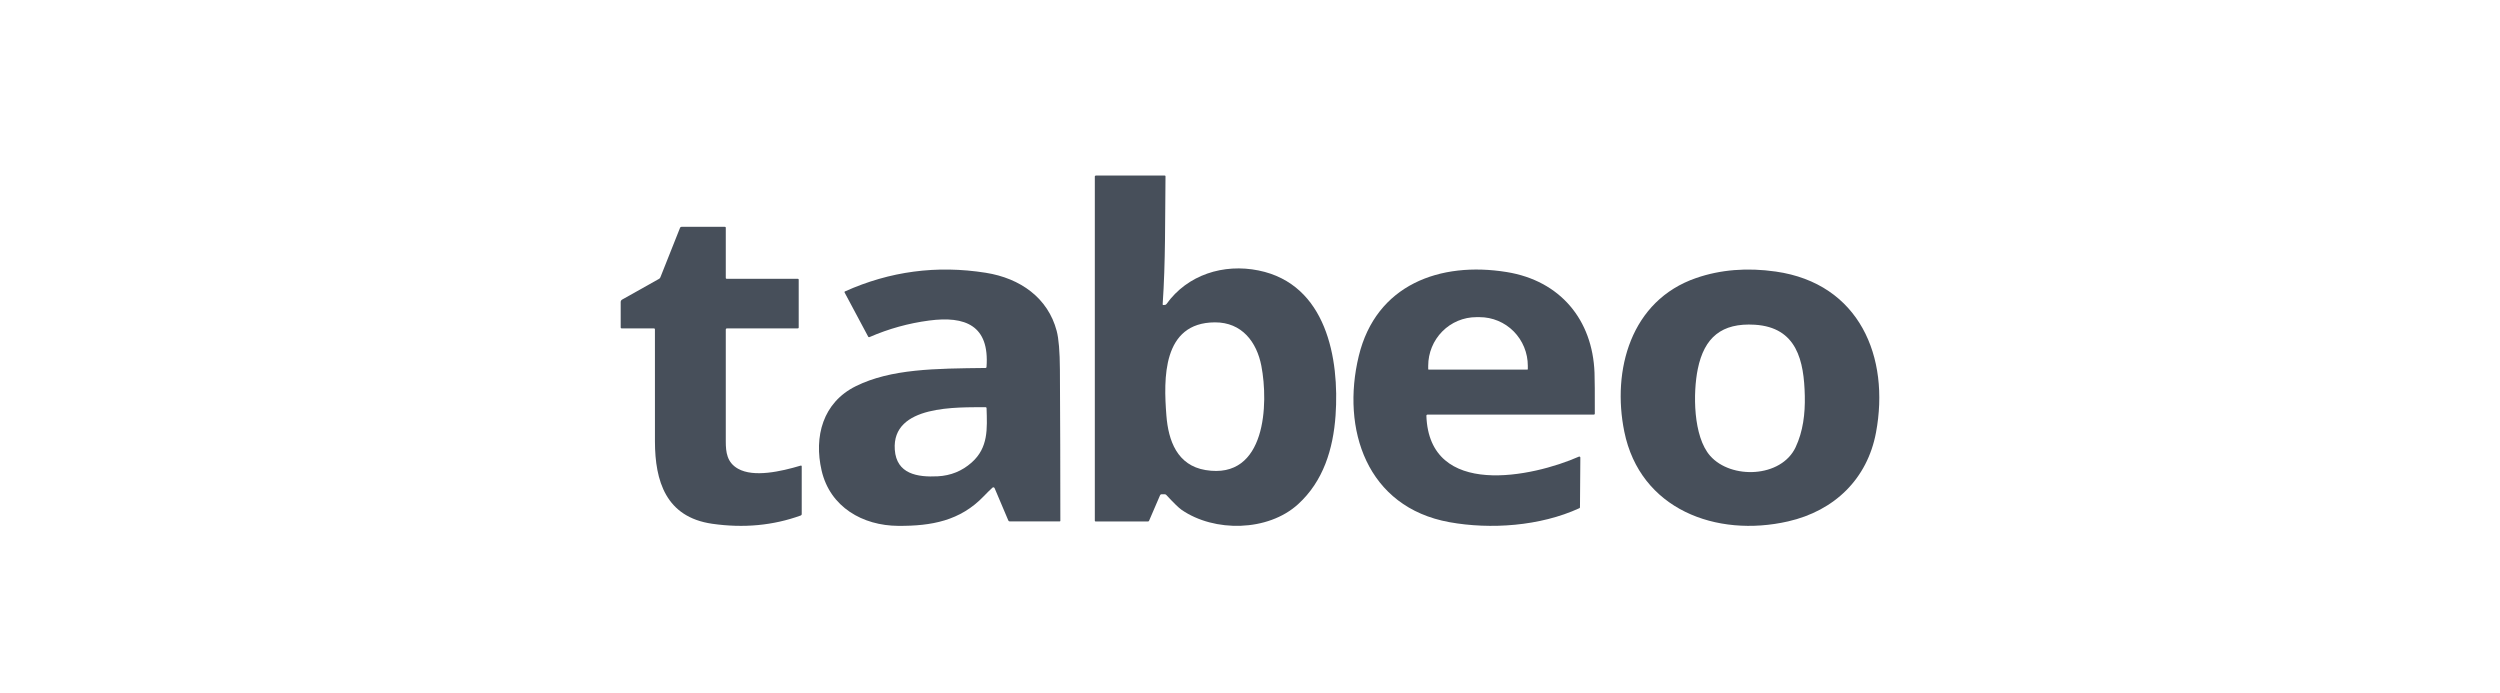
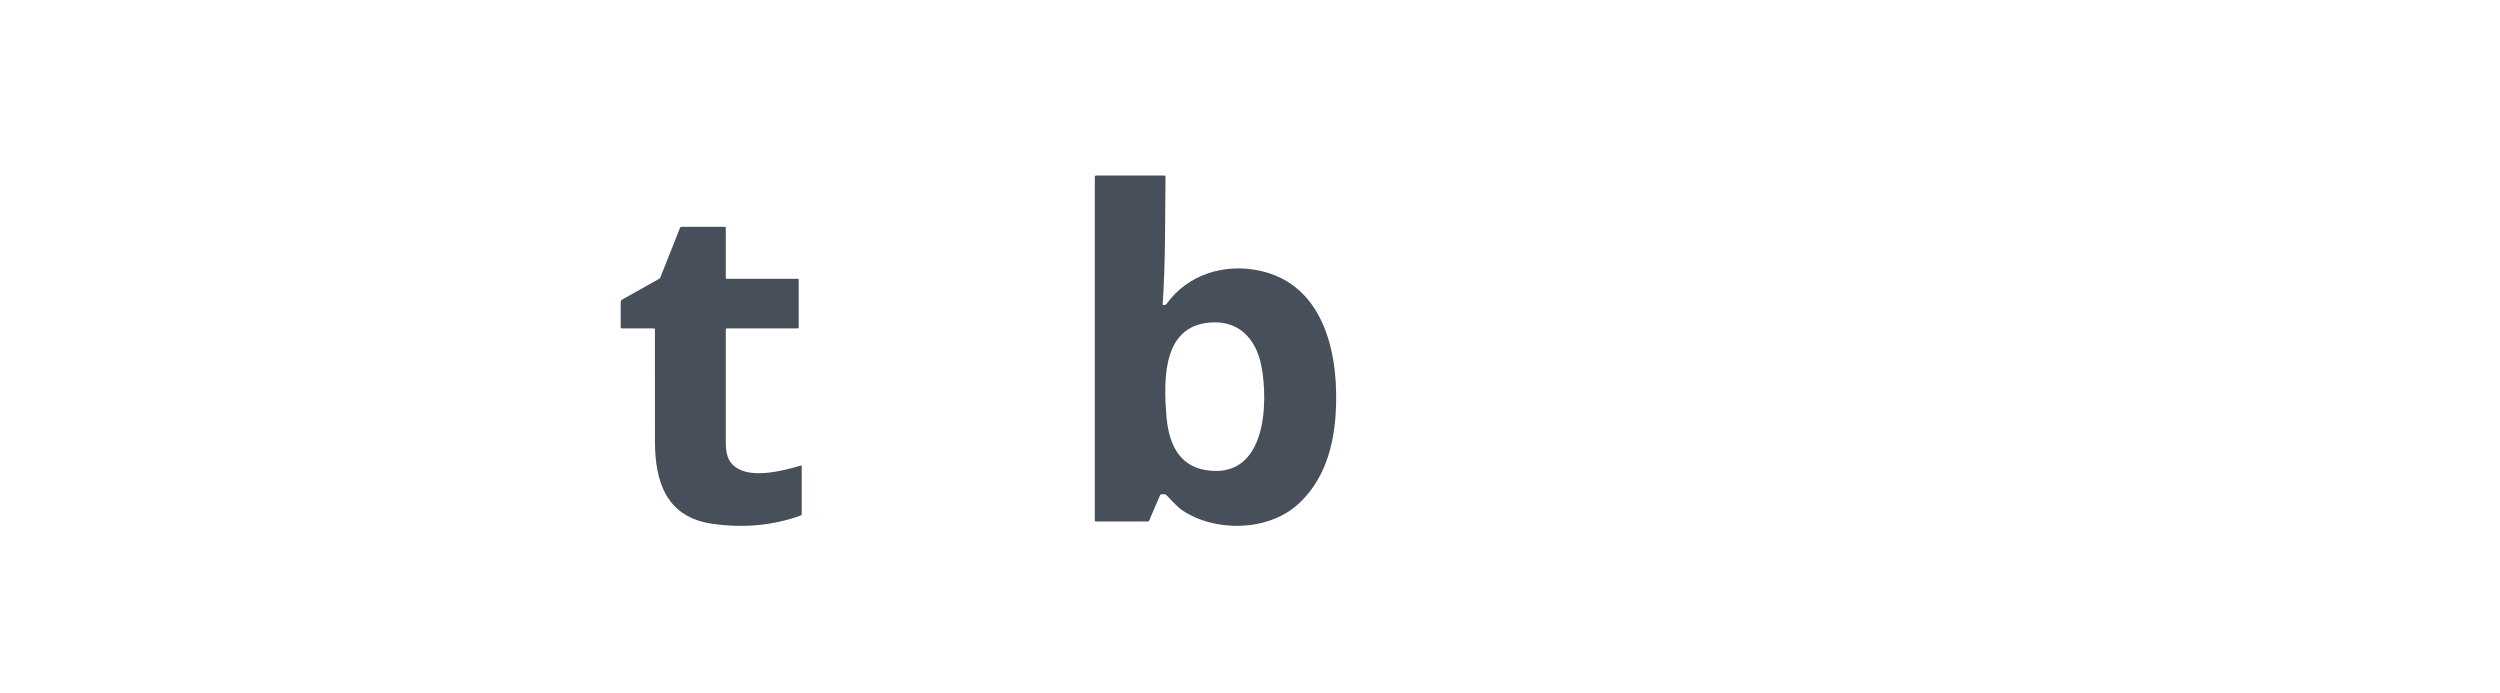
<svg xmlns="http://www.w3.org/2000/svg" width="267" height="74" viewBox="0 0 267 74" fill="none">
  <path d="M124.242 32.574L124.404 32.566C124.48 32.561 124.539 32.529 124.581 32.47C126.821 29.336 130.683 28.128 134.412 28.885C141.668 30.356 143.062 38.304 142.638 44.369C142.385 47.954 141.334 51.396 138.629 53.855C135.415 56.779 129.694 56.865 126.19 54.447C125.896 54.245 125.354 53.717 124.564 52.864C124.515 52.811 124.455 52.785 124.383 52.785H124.076C123.987 52.785 123.924 52.826 123.889 52.907L122.722 55.614C122.699 55.668 122.658 55.695 122.598 55.695H117.032C116.962 55.695 116.927 55.66 116.927 55.591V18.854C116.927 18.826 116.938 18.8 116.958 18.78C116.978 18.761 117.005 18.75 117.032 18.75H124.394C124.405 18.75 124.416 18.752 124.426 18.756C124.436 18.761 124.445 18.767 124.453 18.774C124.46 18.782 124.466 18.791 124.47 18.802C124.474 18.812 124.476 18.822 124.476 18.833C124.423 23.412 124.484 27.951 124.173 32.503C124.172 32.513 124.173 32.522 124.176 32.531C124.179 32.54 124.184 32.548 124.191 32.554C124.198 32.561 124.206 32.566 124.215 32.57C124.223 32.573 124.233 32.575 124.242 32.574ZM129.755 34.428C124.108 34.449 124.268 40.482 124.571 44.38C124.779 47.05 125.715 49.702 128.756 50.203C135.261 51.276 135.476 43.041 134.715 39.084C134.222 36.519 132.63 34.417 129.755 34.428Z" fill="#474F5A" />
  <path d="M77.514 35.212C77.514 39.19 77.514 43.169 77.514 47.148C77.514 48.293 77.639 49.393 78.82 50.059C80.502 51.011 83.416 50.353 85.495 49.732C85.581 49.706 85.624 49.737 85.624 49.825V54.909C85.624 54.98 85.589 55.029 85.519 55.055C82.567 56.125 79.416 56.42 76.066 55.939C71.093 55.223 69.961 51.348 69.948 47.173C69.938 43.173 69.937 39.174 69.946 35.175C69.946 35.161 69.943 35.147 69.937 35.135C69.932 35.122 69.924 35.11 69.913 35.1C69.903 35.091 69.891 35.083 69.877 35.078C69.863 35.072 69.849 35.07 69.834 35.07H66.397C66.325 35.07 66.29 35.035 66.29 34.967V32.253C66.29 32.201 66.304 32.15 66.331 32.105C66.357 32.06 66.396 32.023 66.442 31.996L70.38 29.786C70.449 29.748 70.497 29.693 70.526 29.622L72.629 24.33C72.656 24.26 72.709 24.225 72.786 24.225H77.407C77.478 24.225 77.514 24.259 77.514 24.328V29.673C77.514 29.742 77.55 29.776 77.622 29.776H85.194C85.266 29.776 85.302 29.81 85.302 29.879V34.967C85.302 35.035 85.266 35.07 85.194 35.07H77.662C77.564 35.07 77.514 35.117 77.514 35.212Z" fill="#474F5A" />
-   <path d="M105.993 52.083C105.692 52.361 105.387 52.661 105.078 52.984C102.551 55.633 99.463 56.185 95.933 56.162C92.121 56.139 88.648 54.147 87.747 50.252C86.914 46.638 87.869 42.989 91.406 41.242C95.163 39.386 99.871 39.362 105.242 39.3C105.316 39.298 105.356 39.261 105.361 39.187C105.691 34.749 103.082 33.728 99.239 34.232C97.033 34.522 94.912 35.11 92.873 35.997C92.803 36.026 92.75 36.008 92.715 35.942L90.203 31.239C90.197 31.229 90.194 31.217 90.193 31.206C90.192 31.194 90.193 31.182 90.197 31.171C90.201 31.16 90.207 31.15 90.215 31.142C90.222 31.133 90.232 31.126 90.243 31.122C95.041 28.968 100.051 28.305 105.273 29.131C108.984 29.717 111.927 31.828 112.854 35.342C113.073 36.17 113.187 37.547 113.198 39.471C113.229 44.856 113.245 50.24 113.245 55.623C113.245 55.64 113.238 55.656 113.226 55.668C113.213 55.681 113.197 55.687 113.18 55.687H107.844C107.769 55.687 107.716 55.653 107.687 55.585L106.222 52.131C106.213 52.11 106.199 52.092 106.181 52.077C106.163 52.063 106.142 52.053 106.12 52.048C106.097 52.043 106.074 52.044 106.052 52.05C106.03 52.056 106.01 52.068 105.993 52.083ZM100.16 50.869C101.543 50.796 102.746 50.306 103.77 49.399C105.573 47.802 105.43 45.78 105.365 43.602C105.363 43.527 105.323 43.489 105.248 43.489C102.322 43.514 95.221 43.199 95.564 48.03C95.748 50.628 97.984 50.982 100.16 50.869Z" fill="#474F5A" />
-   <path d="M152.338 44.404C152.643 53.28 163.686 50.947 168.627 48.769C168.644 48.761 168.662 48.758 168.68 48.76C168.699 48.761 168.716 48.767 168.731 48.777C168.747 48.787 168.759 48.801 168.768 48.817C168.776 48.833 168.781 48.851 168.781 48.869L168.741 54.176C168.741 54.222 168.72 54.255 168.678 54.275C164.475 56.204 159.182 56.559 154.815 55.771C145.94 54.172 143.227 45.811 145.118 38.016C146.964 30.402 153.783 27.9 160.923 29.056C166.632 29.982 170.091 34.153 170.295 39.824C170.321 40.562 170.332 42.01 170.326 44.168C170.326 44.241 170.289 44.278 170.215 44.278H152.458C152.442 44.278 152.426 44.282 152.411 44.288C152.396 44.294 152.383 44.304 152.372 44.315C152.361 44.327 152.352 44.341 152.346 44.356C152.34 44.371 152.338 44.388 152.338 44.404ZM152.578 39.47H163.125C163.137 39.47 163.149 39.466 163.157 39.457C163.166 39.448 163.171 39.437 163.171 39.424V39.071C163.171 38.389 163.038 37.712 162.779 37.082C162.521 36.451 162.142 35.878 161.665 35.395C161.187 34.912 160.62 34.529 159.996 34.268C159.372 34.007 158.703 33.872 158.028 33.872H157.675C156.311 33.872 155.002 34.42 154.038 35.395C153.073 36.37 152.532 37.692 152.532 39.071V39.424C152.532 39.437 152.536 39.448 152.545 39.457C152.554 39.466 152.566 39.47 152.578 39.47Z" fill="#474F5A" />
-   <path d="M189.656 29.003C198.594 30.281 201.869 38.137 200.354 46.209C199.429 51.132 195.942 54.548 190.968 55.685C183.31 57.435 175.163 54.404 173.474 46.094C172.145 39.548 174.152 32.099 181.157 29.689C183.759 28.794 186.592 28.566 189.656 29.003ZM192.753 42.283C192.671 38.547 191.923 34.959 187.408 34.681C183.877 34.466 182.015 36.034 181.324 39.406C180.804 41.94 180.815 46.612 182.649 48.688C184.885 51.216 190.233 51.03 191.771 47.766C192.568 46.073 192.796 44.185 192.753 42.283Z" fill="#474F5A" />
</svg>